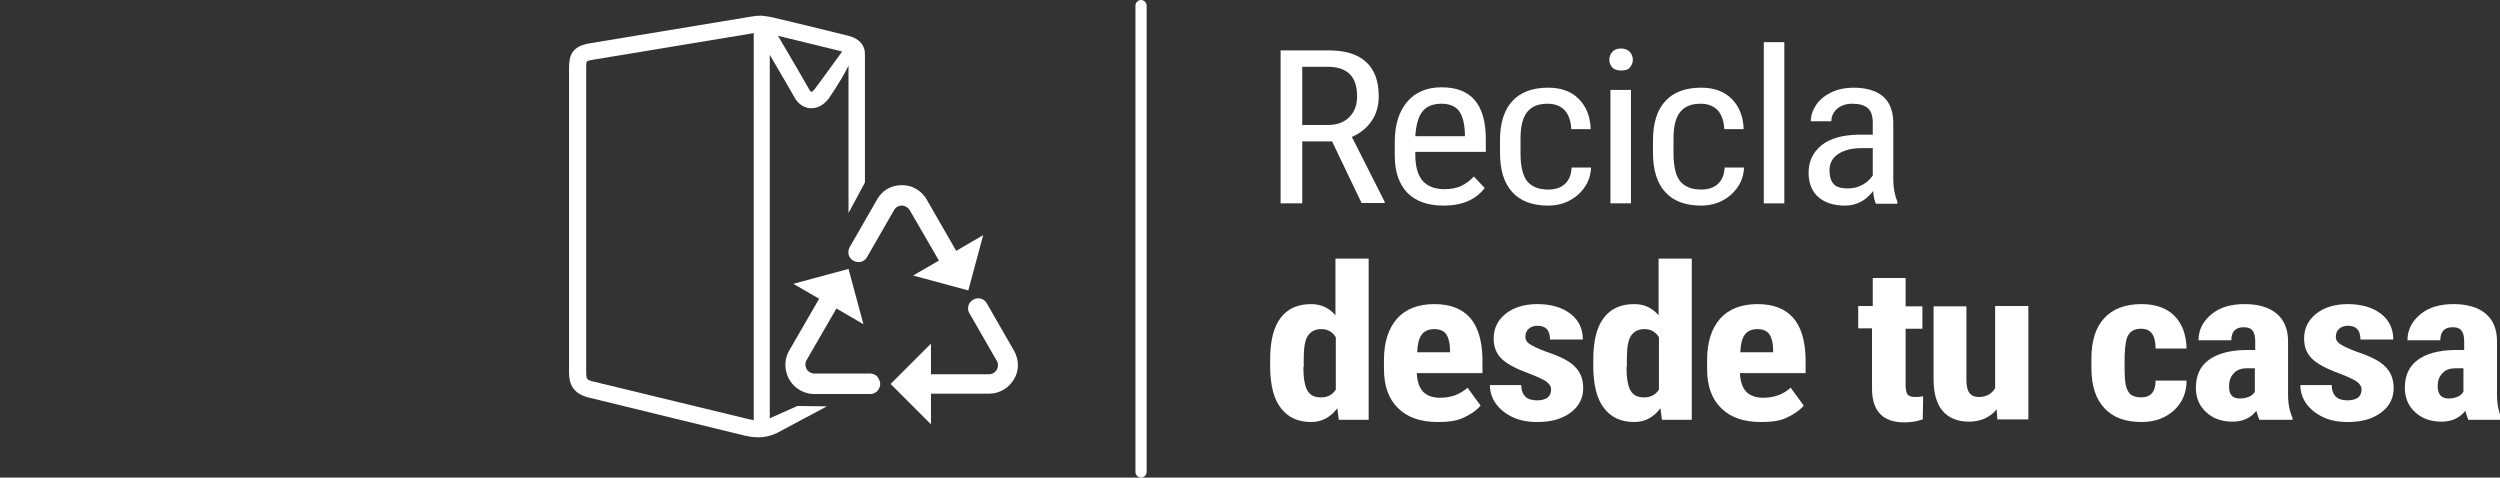
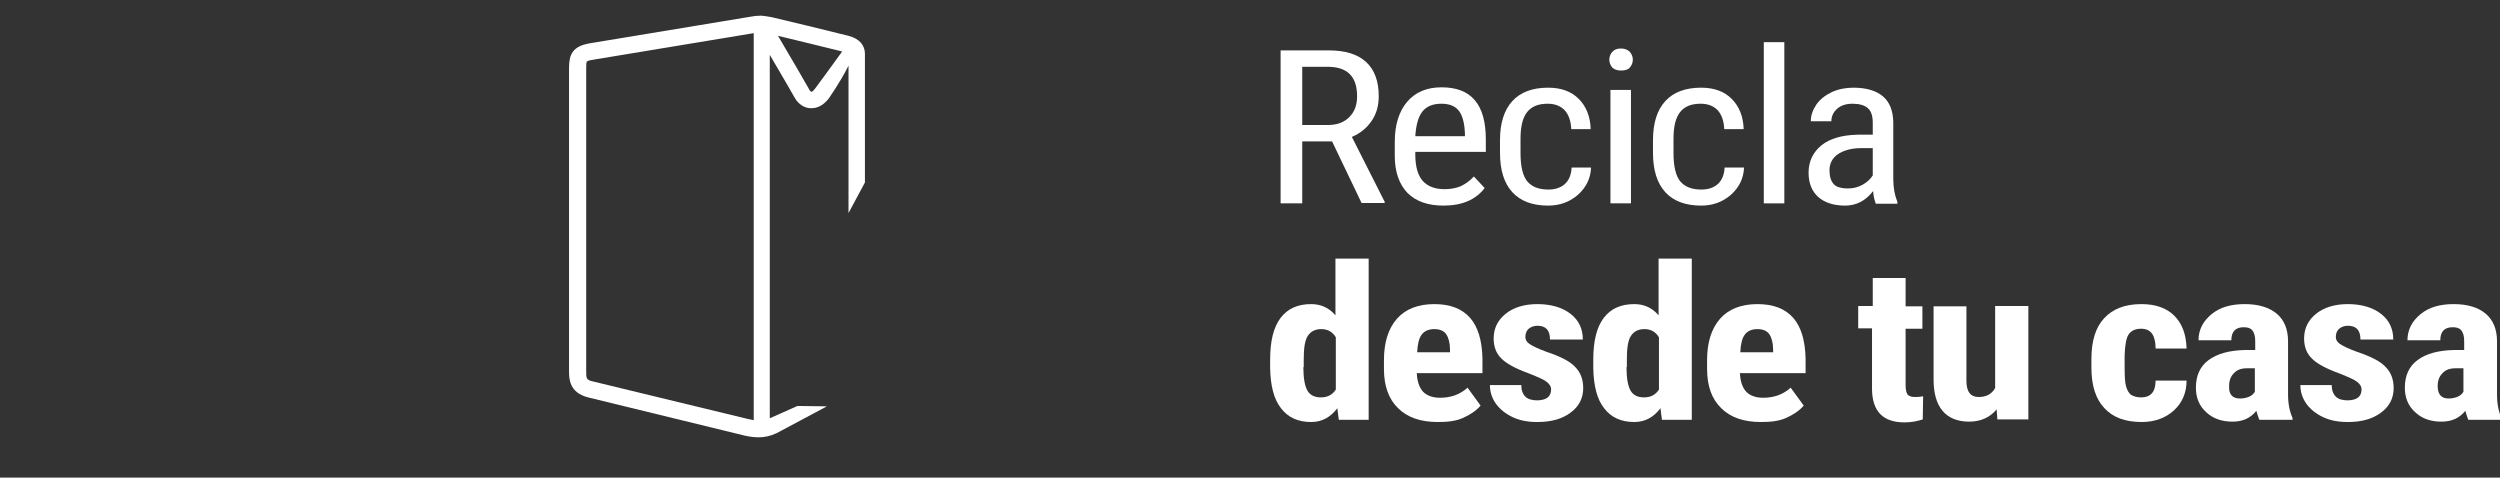
<svg xmlns="http://www.w3.org/2000/svg" version="1.1" id="Capa_1" x="0px" y="0px" viewBox="0 0 670 128" style="enable-background:new 0 0 670 128;" xml:space="preserve">
  <rect x="0" y="0" width="670" height="128" fill="#333333" stroke="none" />
  <style type="text/css">
	.st0{fill:#FFFFFF;}
	.st1{fill:#FFFFFF;stroke:#FFFFFF;stroke-width:2;stroke-miterlimit:10;}
</style>
  <g>
    <path class="st0" d="M357,37.9h-8v16.6h-5.8v-41H356c4.5,0,7.8,1,10.1,3.1c2.3,2.1,3.4,5.2,3.4,9.2c0,2.5-0.6,4.7-1.9,6.6   s-3,3.3-5.3,4.3l8.8,17.4v0.3h-6.2L357,37.9z M349,33.5h6.9c2.4,0,4.3-0.7,5.7-2.1s2.1-3.2,2.1-5.6c0-5.3-2.6-7.9-7.9-7.9H349V33.5   z" />
    <path class="st0" d="M386.9,55.1c-4.2,0-7.4-1.1-9.7-3.4c-2.2-2.3-3.4-5.6-3.4-9.9V38c0-4.5,1.1-8.1,3.3-10.7   c2.2-2.6,5.3-3.9,9.2-3.9c4,0,6.9,1.1,8.9,3.4c2,2.3,3,5.8,3,10.6v3.3h-18.9v0.7c0,3.3,0.7,5.6,2,7.1c1.4,1.5,3.3,2.2,5.9,2.2   c1.6,0,3.1-0.3,4.3-0.8c1.2-0.6,2.4-1.4,3.5-2.6l2.9,3.1C395.5,53.5,391.9,55.1,386.9,55.1z M386.3,27.8c-2.3,0-4,0.7-5.1,2.1   c-1.1,1.4-1.7,3.6-1.9,6.6h13.3v-0.7c-0.1-2.9-0.7-5-1.7-6.2C389.9,28.4,388.4,27.8,386.3,27.8z" />
    <path class="st0" d="M415,50.8c1.8,0,3.3-0.5,4.4-1.5c1.1-1,1.7-2.5,1.8-4.4h5.2c-0.1,2.9-1.3,5.3-3.5,7.3c-2.2,1.9-4.8,2.9-8,2.9   c-4.2,0-7.4-1.2-9.6-3.6c-2.2-2.4-3.3-5.9-3.3-10.6v-3.3c0-4.6,1.1-8.1,3.3-10.5s5.4-3.6,9.6-3.6c3.5,0,6.2,1,8.2,3   s3.1,4.7,3.2,8.1h-5.2c-0.1-2.2-0.7-3.9-1.8-5.1c-1.1-1.1-2.6-1.7-4.5-1.7c-2.5,0-4.3,0.7-5.5,2.2c-1.2,1.5-1.8,3.8-1.8,7.2V41   c0,3.6,0.6,6.1,1.8,7.6C410.6,50.1,412.4,50.8,415,50.8z" />
    <path class="st0" d="M437.6,16c0,0.8-0.3,1.5-0.8,2.1c-0.5,0.6-1.3,0.8-2.4,0.8c-1,0-1.8-0.3-2.3-0.8c-0.5-0.6-0.8-1.3-0.8-2.1   c0-0.8,0.3-1.6,0.8-2.1c0.5-0.6,1.3-0.9,2.3-0.9c1,0,1.8,0.3,2.4,0.9C437.3,14.5,437.6,15.2,437.6,16z M437.1,54.5h-5.5V24.1h5.5   V54.5z" />
    <path class="st0" d="M456,50.8c1.8,0,3.3-0.5,4.4-1.5c1.1-1,1.7-2.5,1.8-4.4h5.2c-0.1,2.9-1.3,5.3-3.5,7.3c-2.2,1.9-4.8,2.9-8,2.9   c-4.2,0-7.4-1.2-9.6-3.6c-2.2-2.4-3.3-5.9-3.3-10.6v-3.3c0-4.6,1.1-8.1,3.3-10.5s5.4-3.6,9.6-3.6c3.5,0,6.2,1,8.2,3   s3.1,4.7,3.2,8.1h-5.2c-0.1-2.2-0.7-3.9-1.8-5.1c-1.1-1.1-2.6-1.7-4.5-1.7c-2.5,0-4.3,0.7-5.5,2.2c-1.2,1.5-1.8,3.8-1.8,7.2V41   c0,3.6,0.6,6.1,1.8,7.6C451.6,50.1,453.4,50.8,456,50.8z" />
    <path class="st0" d="M478.2,54.5h-5.5V11.3h5.5V54.5z" />
    <path class="st0" d="M502.7,54.5c-0.3-0.7-0.6-1.8-0.7-3.3c-2,2.6-4.5,3.9-7.5,3.9c-3.1,0-5.5-0.8-7.2-2.3s-2.6-3.7-2.6-6.5   c0-3.1,1.2-5.5,3.5-7.4c2.3-1.8,5.5-2.7,9.6-2.8h4.1v-3.2c0-1.8-0.4-3.1-1.3-3.9c-0.9-0.8-2.3-1.2-4.1-1.2c-1.7,0-3,0.4-4.1,1.3   c-1,0.9-1.6,2-1.6,3.4h-5.5c0-1.6,0.5-3,1.5-4.5c1-1.4,2.4-2.5,4.1-3.3c1.7-0.8,3.7-1.2,5.8-1.2c3.5,0,6.1,0.8,7.9,2.3   c1.8,1.5,2.7,3.8,2.8,6.8v15.4c0,2.3,0.4,4.4,1.1,6.1v0.5H502.7z M495.3,50.5c1.4,0,2.6-0.3,3.9-1c1.2-0.7,2.1-1.5,2.7-2.5v-7.3   h-3.1c-2.6,0-4.7,0.6-6.2,1.6c-1.5,1-2.3,2.5-2.3,4.3c0,1.7,0.4,3,1.2,3.8C492.1,50.1,493.4,50.5,495.3,50.5z" />
    <path class="st0" d="M340.4,96.4c0-5,0.9-8.7,2.8-11.2s4.6-3.7,8.2-3.7c2.6,0,4.8,1,6.5,3V69.3h8.9v43.2h-8l-0.4-3.1   c-1.8,2.4-4.1,3.7-7,3.7c-3.5,0-6.2-1.2-8.1-3.7c-1.9-2.4-2.8-6-2.9-10.7V96.4z M349.3,98.4c0,3,0.4,5.1,1.1,6.3   c0.7,1.2,1.9,1.8,3.6,1.8c1.8,0,3.1-0.7,4-2.1V90.4c-0.9-1.5-2.2-2.2-3.9-2.2c-1.6,0-2.8,0.6-3.6,1.8c-0.8,1.2-1.1,3.3-1.1,6.3   V98.4z" />
    <path class="st0" d="M385.3,113.1c-4.5,0-8.1-1.2-10.6-3.7c-2.5-2.4-3.8-5.9-3.8-10.5v-2.4c0-4.8,1.2-8.5,3.5-11.1   c2.3-2.6,5.7-3.9,10-3.9c4.2,0,7.4,1.2,9.6,3.7c2.1,2.4,3.2,6.1,3.3,10.9v3.9h-17.6c0.1,2.3,0.7,3.9,1.7,5c1,1,2.5,1.6,4.5,1.6   c3,0,5.4-0.9,7.4-2.7l3.5,4.8c-1.1,1.3-2.7,2.4-4.7,3.3S387.8,113.1,385.3,113.1z M379.8,94.4h8.8v-0.7c0-1.8-0.4-3.2-1-4.1   s-1.7-1.4-3.2-1.4c-1.5,0-2.7,0.5-3.4,1.5C380.3,90.6,379.9,92.2,379.8,94.4z" />
    <path class="st0" d="M415.7,104.3c0-0.7-0.4-1.3-1.1-1.9c-0.7-0.6-2.3-1.3-4.8-2.3c-3.6-1.3-6.2-2.7-7.5-4.1c-1.4-1.4-2-3.2-2-5.3   c0-2.7,1.1-4.9,3.2-6.6c2.1-1.7,5-2.6,8.5-2.6c3.7,0,6.7,0.9,8.9,2.6c2.2,1.7,3.3,4,3.3,6.9h-8.8c0-2.5-1.1-3.7-3.4-3.7   c-0.9,0-1.7,0.3-2.3,0.8c-0.6,0.5-0.9,1.3-0.9,2.2c0,0.7,0.3,1.3,1,1.8c0.7,0.5,2.2,1.3,4.7,2.2c3.6,1.2,6.2,2.5,7.6,4   c1.5,1.5,2.2,3.4,2.2,5.7c0,2.7-1.1,4.9-3.4,6.6c-2.3,1.7-5.2,2.5-8.9,2.5c-2.5,0-4.7-0.4-6.6-1.3c-1.9-0.9-3.4-2.1-4.5-3.6   c-1.1-1.6-1.6-3.2-1.6-5h8.4c0,1.4,0.4,2.4,1.1,3.1c0.7,0.7,1.8,1,3.3,1C414.5,107.2,415.7,106.3,415.7,104.3z" />
    <path class="st0" d="M427,96.4c0-5,0.9-8.7,2.8-11.2s4.6-3.7,8.2-3.7c2.6,0,4.8,1,6.5,3V69.3h8.9v43.2h-8l-0.4-3.1   c-1.8,2.4-4.1,3.7-7,3.7c-3.5,0-6.2-1.2-8.1-3.7c-1.9-2.4-2.8-6-2.9-10.7V96.4z M435.9,98.4c0,3,0.4,5.1,1.1,6.3   c0.7,1.2,1.9,1.8,3.6,1.8c1.8,0,3.1-0.7,4-2.1V90.4c-0.9-1.5-2.2-2.2-3.9-2.2c-1.6,0-2.8,0.6-3.6,1.8c-0.8,1.2-1.1,3.3-1.1,6.3   V98.4z" />
    <path class="st0" d="M471.9,113.1c-4.5,0-8.1-1.2-10.6-3.7c-2.5-2.4-3.8-5.9-3.8-10.5v-2.4c0-4.8,1.2-8.5,3.5-11.1   c2.3-2.6,5.7-3.9,10-3.9c4.2,0,7.4,1.2,9.6,3.7c2.1,2.4,3.2,6.1,3.3,10.9v3.9h-17.6c0.1,2.3,0.7,3.9,1.7,5c1,1,2.5,1.6,4.5,1.6   c3,0,5.4-0.9,7.4-2.7l3.5,4.8c-1.1,1.3-2.7,2.4-4.7,3.3S474.4,113.1,471.9,113.1z M466.4,94.4h8.8v-0.7c0-1.8-0.4-3.2-1-4.1   s-1.7-1.4-3.2-1.4c-1.5,0-2.7,0.5-3.4,1.5C466.9,90.6,466.5,92.2,466.4,94.4z" />
    <path class="st0" d="M510.7,74.6v7.5h4.5v6h-4.5v15.1c0,1.2,0.2,2,0.5,2.5c0.4,0.5,1.1,0.7,2.1,0.7c0.9,0,1.6-0.1,2.1-0.2l-0.1,6.2   c-1.5,0.5-3.1,0.8-4.9,0.8c-5.7,0-8.6-2.9-8.7-8.8V88H498v-6h3.9v-7.5H510.7z" />
    <path class="st0" d="M535.1,109.7c-1.8,2.2-4.3,3.3-7.4,3.3c-3.1,0-5.5-1-7.1-2.9c-1.6-1.9-2.4-4.7-2.4-8.4V82.1h8.8V102   c0,3,1.1,4.4,3.3,4.4c2,0,3.5-0.8,4.4-2.4v-22h8.9v30.4h-8.3L535.1,109.7z" />
    <path class="st0" d="M573.8,106.5c2.6,0,3.9-1.5,3.9-4.5h8.3c0,3.3-1.2,6-3.4,8c-2.2,2-5.1,3.1-8.6,3.1c-4.4,0-7.7-1.2-10-3.7   c-2.3-2.4-3.5-6-3.5-10.8v-2.4c0-4.8,1.1-8.4,3.4-10.9c2.3-2.5,5.6-3.8,10-3.8c3.7,0,6.7,1,8.8,3.1c2.1,2.1,3.2,5,3.3,8.8h-8.3   c0-1.7-0.3-3-0.9-3.9c-0.6-0.9-1.6-1.4-3-1.4c-1.5,0-2.6,0.5-3.3,1.5c-0.7,1-1,2.9-1.1,5.7v3.1c0,2.5,0.1,4.2,0.4,5.2   c0.3,1,0.7,1.7,1.3,2.2C571.8,106.2,572.6,106.5,573.8,106.5z" />
    <path class="st0" d="M605.5,112.5c-0.2-0.5-0.5-1.3-0.8-2.4c-1.6,2-3.7,2.9-6.4,2.9c-2.8,0-5.2-0.8-7-2.5c-1.9-1.7-2.8-3.9-2.8-6.6   c0-3.2,1.1-5.7,3.4-7.4c2.3-1.7,5.5-2.6,9.8-2.7h2.7v-2.4c0-1.4-0.3-2.3-0.8-2.9c-0.5-0.6-1.3-0.8-2.3-0.8c-2.2,0-3.3,1.2-3.3,3.5   h-8.8c0-2.8,1.2-5.1,3.5-7s5.3-2.7,8.9-2.7c3.7,0,6.6,0.9,8.6,2.6s3,4.2,3,7.4v14.3c0,2.6,0.5,4.7,1.2,6.2v0.5H605.5z M600.3,106.8   c1,0,1.8-0.2,2.5-0.5s1.2-0.8,1.5-1.3v-6.3h-2.1c-1.5,0-2.7,0.4-3.5,1.3c-0.9,0.9-1.3,2-1.3,3.5   C597.3,105.7,598.3,106.8,600.3,106.8z" />
    <path class="st0" d="M632.9,104.3c0-0.7-0.4-1.3-1.1-1.9c-0.7-0.6-2.3-1.3-4.8-2.3c-3.6-1.3-6.2-2.7-7.5-4.1c-1.4-1.4-2-3.2-2-5.3   c0-2.7,1.1-4.9,3.2-6.6c2.1-1.7,5-2.6,8.5-2.6c3.7,0,6.7,0.9,8.9,2.6c2.2,1.7,3.3,4,3.3,6.9h-8.8c0-2.5-1.1-3.7-3.4-3.7   c-0.9,0-1.7,0.3-2.3,0.8c-0.6,0.5-0.9,1.3-0.9,2.2c0,0.7,0.3,1.3,1,1.8c0.7,0.5,2.2,1.3,4.7,2.2c3.6,1.2,6.2,2.5,7.6,4   c1.5,1.5,2.2,3.4,2.2,5.7c0,2.7-1.1,4.9-3.4,6.6c-2.3,1.7-5.2,2.5-8.9,2.5c-2.5,0-4.7-0.4-6.6-1.3c-1.9-0.9-3.4-2.1-4.5-3.6   c-1.1-1.6-1.6-3.2-1.6-5h8.4c0,1.4,0.4,2.4,1.1,3.1c0.7,0.7,1.8,1,3.3,1C631.7,107.2,632.9,106.3,632.9,104.3z" />
    <path class="st0" d="M661.5,112.5c-0.2-0.5-0.5-1.3-0.8-2.4c-1.6,2-3.7,2.9-6.4,2.9c-2.8,0-5.2-0.8-7-2.5c-1.9-1.7-2.8-3.9-2.8-6.6   c0-3.2,1.1-5.7,3.4-7.4c2.3-1.7,5.5-2.6,9.8-2.7h2.7v-2.4c0-1.4-0.3-2.3-0.8-2.9c-0.5-0.6-1.3-0.8-2.3-0.8c-2.2,0-3.3,1.2-3.3,3.5   h-8.8c0-2.8,1.2-5.1,3.5-7s5.3-2.7,8.9-2.7c3.7,0,6.6,0.9,8.6,2.6s3,4.2,3,7.4v14.3c0,2.6,0.5,4.7,1.2,6.2v0.5H661.5z M656.2,106.8   c1,0,1.8-0.2,2.5-0.5s1.2-0.8,1.5-1.3v-6.3h-2.1c-1.5,0-2.7,0.4-3.5,1.3c-0.9,0.9-1.3,2-1.3,3.5   C653.3,105.7,654.3,106.8,656.2,106.8z" />
  </g>
  <g>
    <path class="st0" d="M213.7,108.8l-7.4,3.3V14.7c2.9,4.9,6.3,10.8,6.8,11.7c0.9,1.5,2.5,2.6,4.2,2.6c0.1,0,0.1,0,0.2,0   c1.1,0,2.9-0.4,4.6-2.6c0.3-0.5,3-4.2,5.3-8.8v39.5l4.4-8.2V14.4c0-2.1-1.3-4-4.4-4.8c0,0,0,0,0,0c-3.1-0.8-18.8-4.6-20.6-5   c-1-0.2-1.9-0.3-2.7-0.4c0,0,0,0-0.1,0c0,0,0,0,0,0c-1.1,0-2,0.1-3,0.3l-42.9,7.1c-4.7,0.8-5.6,3-5.6,6.7v81.1c0,2,0,5.8,5.1,7.1   c2,0.5,31.9,7.8,41.8,10.2c1.3,0.3,2.6,0.5,3.9,0.5c1.5,0,3.1-0.3,4.8-1.1l13.5-7.2L213.7,108.8z M225.7,13.8   c-2.4,3.3-6.8,9.4-7.3,10c-0.4,0.5-0.7,0.8-0.9,0.8c-0.1,0-0.4-0.2-0.5-0.4c-0.6-1.1-5.4-9.4-8.5-14.6   C213.2,10.7,222.4,13,225.7,13.8z M201.9,112.6c-0.4-0.1-0.9-0.2-1.4-0.3c-9.8-2.4-39.8-9.6-41.7-10.1c-1.7-0.4-1.7-0.8-1.7-2.8   V18.3c0-1.5,0.1-1.8,0.2-1.8c0,0,0.2-0.3,1.7-0.5l42.9-7.1c0,0,0.1,0,0.1,0V112.6z" />
    <g>
-       <path class="st1" d="M234.9,102.9c0,0.4-0.2,0.9-0.5,1.2c-0.3,0.3-0.7,0.5-1.2,0.5h-15c-1.6,0-3.1-0.6-4.3-1.6c-1.2-1-2-2.4-2.3-4    c-0.3-1.6,0-3.2,0.8-4.6l8.5-14.7l-5.7-3.3l11.5-3.1l3.1,11.5l-6-3.5l-8.5,14.7c-0.6,1-0.6,2.3,0,3.4c0.6,1,1.7,1.7,2.9,1.7h15    c0.4,0,0.9,0.2,1.2,0.5C234.7,102.1,234.9,102.5,234.9,102.9L234.9,102.9z M270.9,94.5l-7.3-12.7c-0.2-0.4-0.6-0.7-1-0.8    c-0.4-0.1-0.9-0.1-1.3,0.2c-0.4,0.2-0.7,0.6-0.8,1c-0.1,0.4-0.1,0.9,0.2,1.3l7.3,12.7c0.6,1,0.6,2.3,0,3.4c-0.6,1-1.7,1.7-2.9,1.7    h-16.6l0-6.8l-8.4,8.4l8.4,8.4v-6.8h16.6h0c2.4,0,4.6-1.3,5.8-3.4C272.1,99.2,272.1,96.6,270.9,94.5L270.9,94.5z M244.6,55.7    l8.4,14.5l-5.7,3.3l11.5,3.1l3.1-11.5l-6,3.5L247.5,54c-0.8-1.4-2-2.4-3.5-3c-1.5-0.5-3.1-0.5-4.6,0c-1.5,0.5-2.7,1.6-3.5,3    l-7.3,12.7c-0.2,0.4-0.3,0.8-0.2,1.3c0.1,0.4,0.4,0.8,0.8,1c0.4,0.2,0.9,0.3,1.3,0.2c0.4-0.1,0.8-0.4,1-0.8l7.3-12.7    c0.6-1,1.7-1.6,2.9-1.6C242.8,54.1,243.9,54.7,244.6,55.7L244.6,55.7z" />
-     </g>
+       </g>
  </g>
  <g>
    <g>
      <g>
        <g id="Capa_2_1_">
          <g>
            <g id="Capa_1-2_8_">
-               <path class="st0" d="M305.8,128c-0.8,0-1.5-0.7-1.5-1.5V1.5c0-0.8,0.7-1.5,1.5-1.5s1.5,0.7,1.5,1.5v125        C307.3,127.3,306.6,128,305.8,128z" />
-             </g>
+               </g>
          </g>
        </g>
      </g>
    </g>
  </g>
</svg>